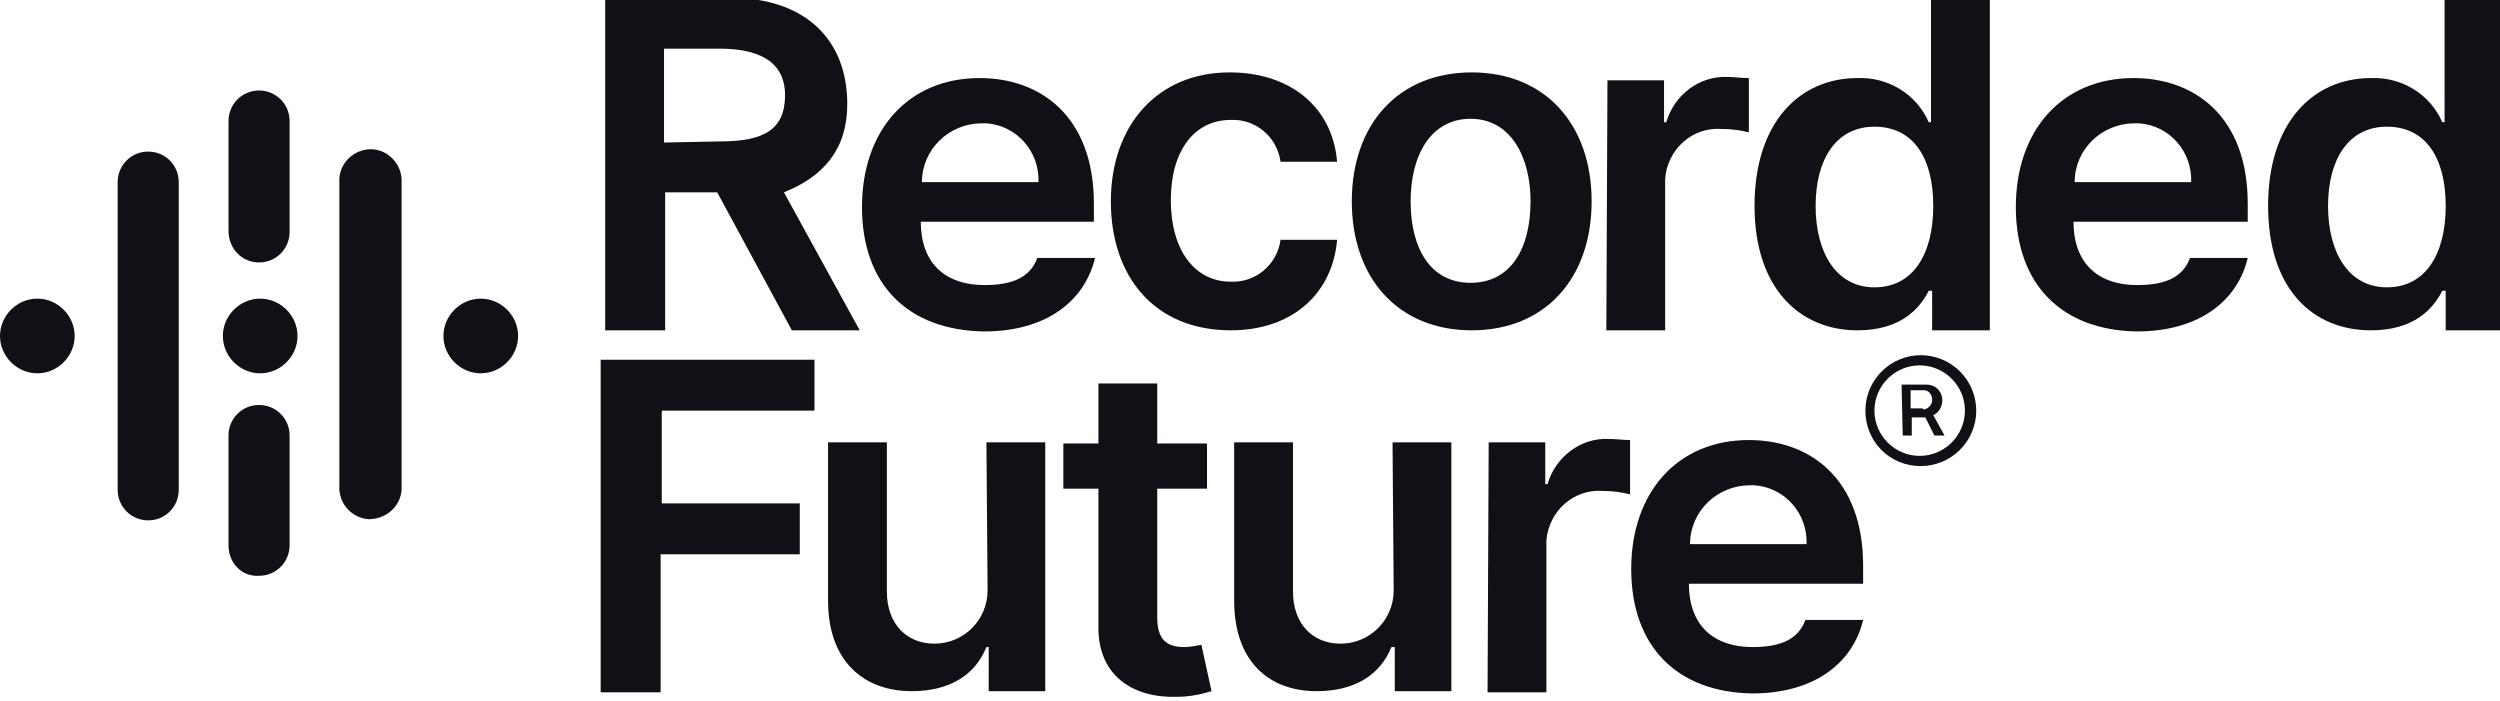
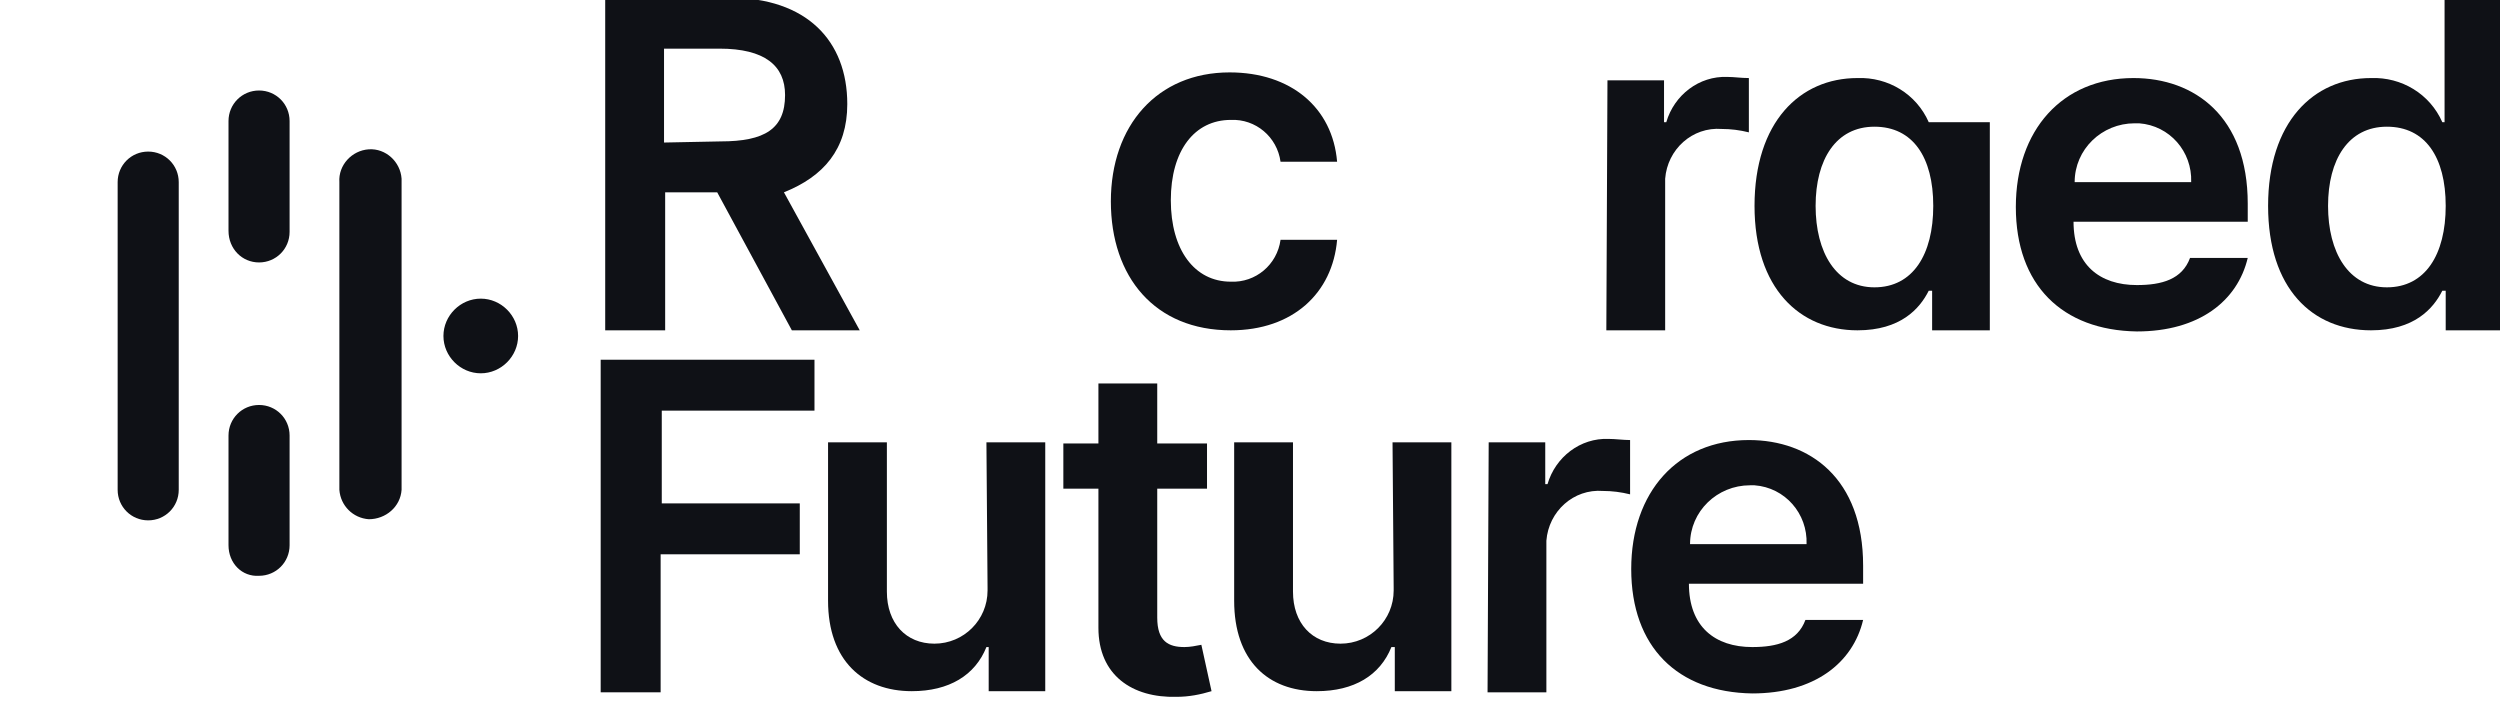
<svg xmlns="http://www.w3.org/2000/svg" width="221" height="62" viewBox="0 0 221 62" fill="none">
  <g clip-path="url(#clip0_3324_131080)">
    <path fill-rule="evenodd" clip-rule="evenodd" d="M53.5 -0.2H64.5C71.3 -0.2 74.9 3.6 74.9 9.2C74.9 13.2 72.8 15.6 69.3 17L76 29.2H70L63.4 17H58.8V29.2H53.5V-0.2ZM63.7 12.5C67.6 12.5 69.4 11.4 69.4 8.4C69.4 5.8 67.6 4.3 63.6 4.3H58.7V12.6L63.7 12.5Z" fill="#0F1116" />
    <path d="M98.2 17.8C98.2 11.1 102.3 6.4 108.7 6.4C114.1 6.4 117.8 9.5 118.2 14.3H113.2C112.9 12.1 111 10.5 108.8 10.6C105.6 10.6 103.5 13.3 103.5 17.7C103.5 22.1 105.6 24.9 108.8 24.9C111 25 112.9 23.4 113.2 21.2H118.2C117.8 25.9 114.3 29.2 108.8 29.2C102.1 29.2 98.2 24.5 98.2 17.8V17.8Z" fill="#0F1116" />
-     <path fill-rule="evenodd" clip-rule="evenodd" d="M119.5 17.8C119.5 11 123.6 6.4 130.1 6.4C136.6 6.4 140.7 11 140.7 17.8C140.7 24.6 136.6 29.2 130.1 29.2C123.6 29.2 119.5 24.6 119.5 17.8V17.8ZM135.3 17.8C135.3 13.8 133.5 10.5 130 10.5C126.5 10.5 124.7 13.7 124.7 17.8C124.7 21.9 126.4 25 130 25C133.6 25 135.3 21.9 135.3 17.8Z" fill="#0F1116" />
    <path d="M142.1 7.1H147.1V10.8H147.3C148 8.4 150.2 6.7 152.7 6.8C153.3 6.8 153.9 6.9 154.6 6.9V11.7C153.8 11.5 153 11.4 152.2 11.4C149.6 11.2 147.4 13.2 147.2 15.8V16.2V29.2H142L142.1 7.1Z" fill="#0F1116" />
-     <path fill-rule="evenodd" clip-rule="evenodd" d="M155.1 18.2C155.1 10.8 159.1 6.9 164.2 6.9C166.9 6.8 169.4 8.3 170.5 10.8H170.7V-0.2H175.9V29.2H170.8V25.7H170.5C169.7 27.3 168 29.2 164.2 29.2C159.1 29.2 155.1 25.5 155.1 18.2V18.2ZM170.9 18.2C170.9 13.9 169.1 11.2 165.7 11.2C162.3 11.2 160.5 14.1 160.5 18.2C160.5 22.3 162.3 25.4 165.7 25.4C169.1 25.4 170.9 22.5 170.9 18.2Z" fill="#0F1116" />
+     <path fill-rule="evenodd" clip-rule="evenodd" d="M155.1 18.2C155.1 10.8 159.1 6.9 164.2 6.9C166.9 6.8 169.4 8.3 170.5 10.8H170.7H175.9V29.2H170.8V25.7H170.5C169.7 27.3 168 29.2 164.2 29.2C159.1 29.2 155.1 25.5 155.1 18.2V18.2ZM170.9 18.2C170.9 13.9 169.1 11.2 165.7 11.2C162.3 11.2 160.5 14.1 160.5 18.2C160.5 22.3 162.3 25.4 165.7 25.4C169.1 25.4 170.9 22.5 170.9 18.2Z" fill="#0F1116" />
    <path fill-rule="evenodd" clip-rule="evenodd" d="M200.5 18.2C200.5 10.8 204.5 6.9 209.6 6.9C212.3 6.8 214.8 8.3 215.9 10.8H216.1V-0.2H221.3V29.2H216.2V25.7H215.9C215.1 27.3 213.4 29.2 209.6 29.2C204.4 29.2 200.5 25.5 200.5 18.2V18.2ZM216.2 18.2C216.2 13.9 214.4 11.2 211 11.2C207.6 11.2 205.8 14.1 205.8 18.2C205.8 22.3 207.6 25.4 211 25.4C214.4 25.4 216.2 22.5 216.2 18.2Z" fill="#0F1116" />
    <path d="M53.1 31.8H72V36.3H58.5V44.5H70.7V49H58.4V61.2H53.1V31.8Z" fill="#0F1116" />
    <path d="M87.2 39.1H92.4V61.1H87.4V57.2H87.2C86.2 59.7 83.9 61.1 80.6 61.1C76.3 61.1 73.2 58.4 73.2 53.1V39.1H78.4V52.3C78.4 55.1 80.1 56.9 82.6 56.9C85.2 56.9 87.3 54.8 87.3 52.2C87.3 52.066 87.3 51.966 87.3 51.9L87.2 39.1Z" fill="#0F1116" />
    <path d="M106.7 43.2H102.3V54.6C102.3 56.7 103.3 57.2 104.7 57.2C105.2 57.2 105.7 57.1 106.2 57L107.1 61.1C106.1 61.4 105.1 61.6 104 61.6C100.1 61.7 97.1 59.7 97.1 55.5V43.2H94V39.2H97.1V33.9H102.3V39.2H106.7V43.2Z" fill="#0F1116" />
    <path d="M123.1 39.1H128.3V61.1H123.3V57.2H123C122 59.7 119.7 61.1 116.4 61.1C112.1 61.1 109.1 58.4 109.1 53.1V39.1H114.3V52.3C114.3 55.1 116 56.9 118.5 56.9C121.1 56.9 123.2 54.8 123.2 52.2C123.2 52.066 123.2 51.966 123.2 51.9L123.1 39.1Z" fill="#0F1116" />
    <path d="M131.6 39.1H136.6V42.8H136.8C137.5 40.4 139.7 38.7 142.2 38.8C142.8 38.8 143.5 38.9 144.1 38.9V43.7C143.3 43.5 142.5 43.4 141.7 43.4C139.1 43.2 136.9 45.2 136.7 47.8V48.2V61.2H131.5L131.6 39.1Z" fill="#0F1116" />
-     <path fill-rule="evenodd" clip-rule="evenodd" d="M164.9 36.3C164.9 33.6 167.1 31.4 169.8 31.4C172.5 31.4 174.7 33.6 174.7 36.3C174.7 39 172.5 41.2 169.8 41.2C167 41.2 164.9 39 164.9 36.3ZM173.7 36.3C173.7 34.1 171.9 32.3 169.7 32.3C167.5 32.3 165.7 34.1 165.7 36.3C165.7 38.5 167.5 40.3 169.7 40.3C171.9 40.3 173.7 38.5 173.7 36.3ZM168.1 34H170.3C171.1 34 171.7 34.6 171.7 35.4C171.7 35.9 171.4 36.5 170.9 36.7L171.9 38.5H171L170.2 36.9H169V38.5H168.2L168.1 34ZM170 36.2C170.4 36.2 170.8 35.8 170.8 35.4C170.8 35.4 170.8 35.4 170.8 35.3C170.8 34.9 170.5 34.5 170.1 34.5H168.9V36.1H170V36.2Z" fill="#0F1116" />
    <path fill-rule="evenodd" clip-rule="evenodd" d="M144.2 50.3C144.2 43.5 148.3 38.9 154.6 38.9C160 38.9 164.7 42.3 164.7 50V51.6H149.3C149.3 55.4 151.6 57.2 154.9 57.2C157.1 57.2 158.9 56.7 159.6 54.8H164.7C163.8 58.6 160.4 61.3 154.9 61.3C148.3 61.2 144.2 57.2 144.2 50.3V50.3ZM159.7 48.1C159.8 45.4 157.8 43.1 155.1 42.9C155 42.9 154.9 42.9 154.7 42.9C151.8 42.9 149.4 45.2 149.4 48.1H159.7Z" fill="#0F1116" />
    <path fill-rule="evenodd" clip-rule="evenodd" d="M178.2 18.3C178.2 11.5 182.3 6.9 188.6 6.9C194 6.9 198.7 10.3 198.7 18V19.6H183.3C183.3 23.4 185.6 25.2 188.9 25.2C191.1 25.2 192.9 24.7 193.6 22.8H198.7C197.8 26.6 194.4 29.3 188.9 29.3C182.3 29.2 178.2 25.2 178.2 18.3V18.3ZM193.7 16.1C193.8 13.4 191.8 11.1 189.1 10.9C189 10.9 188.9 10.9 188.7 10.9C185.8 10.9 183.4 13.2 183.4 16.1H193.7Z" fill="#0F1116" />
-     <path fill-rule="evenodd" clip-rule="evenodd" d="M76.2 18.3C76.2 11.5 80.3 6.9 86.6 6.9C92 6.9 96.7 10.3 96.7 18V19.6H81.4C81.4 23.4 83.7 25.2 87 25.2C89.2 25.2 91 24.7 91.7 22.8H96.8C95.9 26.6 92.5 29.3 87 29.3C80.3 29.2 76.2 25.2 76.2 18.3V18.3ZM91.8 16.1C91.9 13.4 89.9 11.1 87.2 10.9C87.1 10.9 87 10.9 86.8 10.9C83.9 10.9 81.5 13.2 81.5 16.1H91.8Z" fill="#0F1116" />
-     <path fill-rule="evenodd" clip-rule="evenodd" d="M26.3 29.7C26.3 31.5 24.8 33 23 33C21.2 33 19.7 31.5 19.7 29.7C19.7 27.9 21.2 26.4 23 26.4C24.8 26.4 26.3 27.9 26.3 29.7Z" fill="#0F1116" />
    <path fill-rule="evenodd" clip-rule="evenodd" d="M45.8 29.7C45.8 31.5 44.3 33 42.5 33C40.7 33 39.2 31.5 39.2 29.7C39.2 27.9 40.7 26.4 42.5 26.4C44.3 26.4 45.8 27.9 45.8 29.7Z" fill="#0F1116" />
-     <path fill-rule="evenodd" clip-rule="evenodd" d="M6.6 29.7C6.6 31.5 5.1 33 3.3 33C1.5 33 0 31.5 0 29.7C0 27.9 1.5 26.4 3.3 26.4C5.1 26.4 6.6 27.9 6.6 29.7Z" fill="#0F1116" />
    <path fill-rule="evenodd" clip-rule="evenodd" d="M20.2 48.2V38.5C20.2 37 21.4 35.8 22.9 35.8C24.4 35.8 25.6 37 25.6 38.5V48.2C25.6 49.7 24.4 50.9 22.9 50.9C21.4 51 20.2 49.8 20.2 48.2Z" fill="#0F1116" />
    <path fill-rule="evenodd" clip-rule="evenodd" d="M30 43.3V16.1C29.9 14.6 31.1 13.3 32.6 13.2C34.1 13.1 35.4 14.3 35.5 15.8V16.1V43.2V43.3C35.4 44.8 34.1 45.9 32.6 45.9C31.2 45.8 30.1 44.7 30 43.3V43.3Z" fill="#0F1116" />
    <path fill-rule="evenodd" clip-rule="evenodd" d="M10.4 43.3V16.1C10.4 14.6 11.6 13.4 13.1 13.4C14.6 13.4 15.8 14.6 15.8 16.1V43.2V43.3C15.8 44.8 14.6 46 13.1 46C11.6 46 10.4 44.8 10.4 43.3V43.3Z" fill="#0F1116" />
    <path fill-rule="evenodd" clip-rule="evenodd" d="M20.2 20.4V10.7C20.2 9.2 21.4 8 22.9 8C24.4 8 25.6 9.2 25.6 10.7V20.4V20.5C25.6 22 24.4 23.2 22.9 23.2C21.4 23.2 20.2 22 20.2 20.4Z" fill="#0F1116" />
  </g>
  <defs>
    <clipPath id="clip0_3324_131080">
      <rect width="221" height="62" fill="white" />
    </clipPath>
  </defs>
</svg>